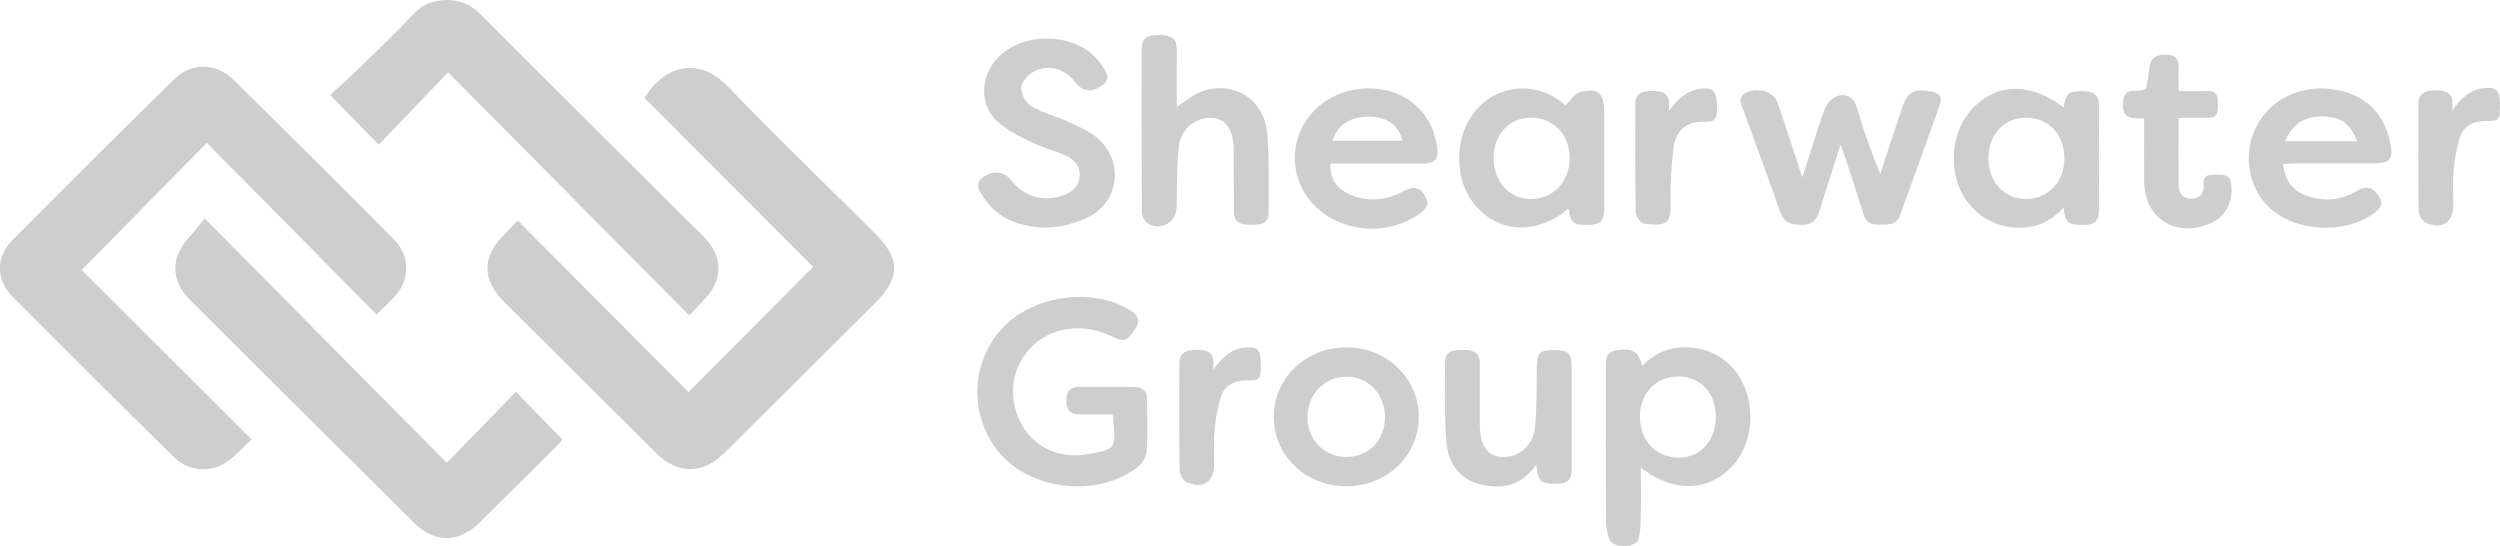
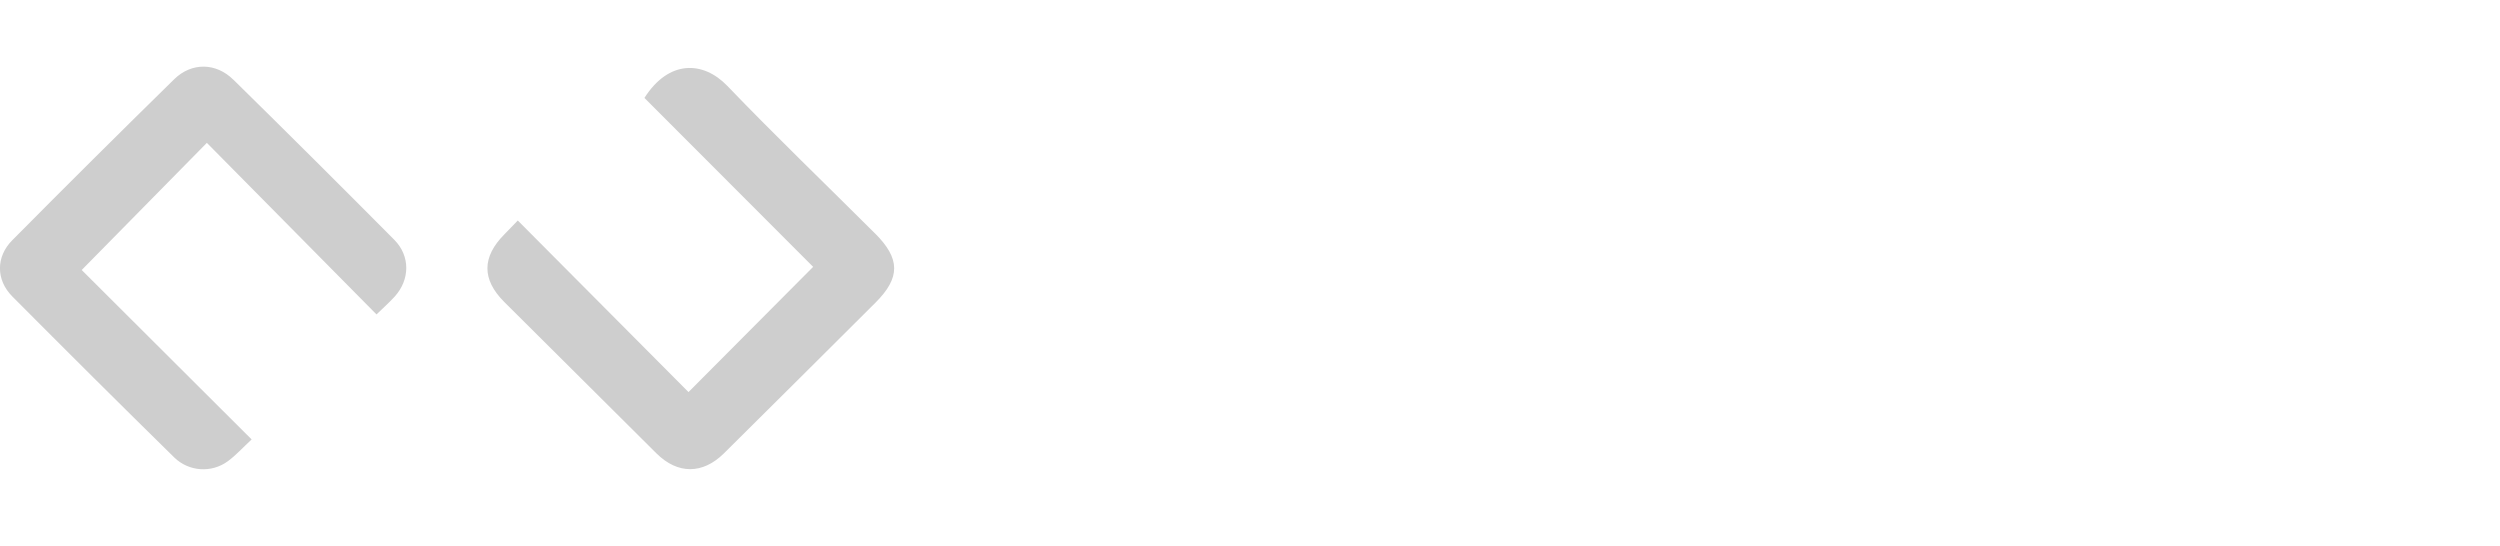
<svg xmlns="http://www.w3.org/2000/svg" id="Layer_2" data-name="Layer 2" viewBox="0 0 350 76.45">
  <defs>
    <style>
      .cls-1 {
        fill: #cecece;
      }
    </style>
  </defs>
  <g id="Layer_1-2" data-name="Layer 1">
    <path class="cls-1" d="M122.48,32.66c-6.89-6.88-13.92-13.62-20.66-20.64-3.36-3.49-8.18-3.69-11.6,1.69l23.62,23.65-17.45,17.53-23.9-24.02c-.75.77-1.29,1.35-1.86,1.92-3.17,3.19-3.19,6.32-.05,9.47,7.1,7.07,14.21,14.14,21.32,21.21,2.97,2.95,6.47,2.95,9.45,0,7.08-7.02,14.14-14.04,21.2-21.08,3.53-3.52,3.51-6.17-.06-9.73ZM32.66,11.15c-2.42-2.39-5.83-2.44-8.26-.07-7.61,7.46-15.17,14.97-22.67,22.54-2.32,2.32-2.31,5.57,0,7.89,7.52,7.56,15.07,15.08,22.68,22.55,2.04,1.97,5.2,2.19,7.49.51,1.14-.84,2.1-1.91,3.33-3.05l-23.79-23.72,17.52-17.8,23.75,24.02c.91-.88,1.77-1.65,2.54-2.49,2.15-2.37,2.21-5.68-.05-7.96-7.47-7.52-14.98-15-22.54-22.43Z" />
-     <path class="cls-1" d="M98.54,33.17c-10.48-10.47-21.02-20.87-31.47-31.37-2.34-2.36-6.76-2.43-9.02,0-2.51,2.69-5.2,5.23-7.84,7.81-1.38,1.35-2.83,2.62-3.99,3.69l6.8,6.96,9.71-10.13,33.76,34.02c.76-.79,1.38-1.46,2.03-2.12,2.72-2.8,2.78-6.11.03-8.85h0ZM62.56,64.81L28.66,30.58c-.9,1.09-1.52,1.93-2.22,2.67-2.5,2.64-2.55,6.03.03,8.61,10.52,10.5,21.06,20.98,31.62,31.44,2.75,2.72,6.14,2.68,8.92-.02,3.79-3.71,7.54-7.46,11.29-11.19.16-.18.3-.37.41-.59l-6.48-6.65c-3.14,3.23-6.3,6.48-9.68,9.95h0ZM158.75,54.16h-7.63c-1.32,0-1.84.68-1.83,1.97s.6,1.9,1.9,1.9h4.59c.38,4.74.88,4.83-3.94,5.63-.11.02-.23.04-.35.05-4.92.45-8.86-2.67-9.58-7.65-.67-4.67,2.45-9.03,7.08-9.91,2.56-.5,4.92.05,7.2,1.18,1.62.8,2.18-.46,2.83-1.43.71-1.07.2-1.82-.76-2.43-5.46-3.45-14.23-2.05-18.34,2.94-4.38,5.21-4.08,12.89.69,17.73,4.78,4.78,13.87,5.32,18.89,1.04.58-.53.95-1.25,1.04-2.03.13-2.39.05-4.82.05-7.25,0-1.22-.66-1.73-1.85-1.73h0ZM270.38,12.8c-2.49-.42-3.36.09-4.14,2.44l-2.43,7.37c-.19.59-.38,1.18-.57,1.78-1.26-3.06-2.36-6.19-3.29-9.36-.45-1.48-1.51-1.98-2.77-1.57-.8.34-1.42,1-1.73,1.81-1.09,3.02-2,6.1-3.1,9.56-.23-.64-.31-.84-.37-1.04-1.05-3.16-2.06-6.34-3.15-9.48-.5-1.44-2.64-2.1-4.27-1.39-1.47.65-.76,1.73-.43,2.65,1.69,4.7,3.47,9.38,5.08,14.09.55,1.59,1.64,1.81,3.09,1.82s2.05-.72,2.43-1.96c.93-3.01,1.9-6,2.94-9.25.25.67.43,1.08.57,1.5.9,2.73,1.79,5.45,2.64,8.19.35,1.14,1.04,1.52,2.21,1.49s2.38.15,2.9-1.28c1.89-5.17,3.76-10.36,5.61-15.55.37-1.05-.14-1.64-1.2-1.82h0ZM221.26,12.87c-.79.17-1.39,1.21-2.08,1.9-3.51-3.2-8.67-3.23-12.07.14-3.63,3.6-3.79,10.24-.42,14.01s8.5,3.92,12.91.3c.31,2.14.68,2.34,3.12,2.25,1.74-.07,1.87-1.15,1.87-2.47v-13.29c0-2.63-.79-3.42-3.33-2.84h0ZM214.37,27.87c-3.04.02-5.2-2.34-5.26-5.65s2.09-5.7,5.14-5.74c3.2-.03,5.47,2.29,5.5,5.61.03,3.28-2.27,5.75-5.39,5.77ZM291.84,12.77c-2.23-.07-2.65.21-2.92,2.29-4.52-3.52-9.27-3.49-12.67.02s-3.67,9.69-.58,13.46c1.34,1.69,3.25,2.82,5.38,3.19,3.04.53,5.68-.27,7.85-2.67.28,2.26.63,2.46,3.06,2.41,1.7-.04,1.92-1.01,1.92-2.39-.05-4.65-.05-9.31,0-13.96.01-1.46-.43-2.29-2.03-2.34h0ZM283.58,27.86c-3.02-.04-5.2-2.41-5.2-5.69-.01-3.35,2.2-5.73,5.34-5.69,3.14.03,5.33,2.4,5.3,5.74-.02,3.28-2.34,5.68-5.44,5.64ZM177.41,18.68c-.42-4.77-4.62-7.42-9.11-5.9-1.25.42-2.31,1.4-3.55,2.18,0-2.6-.02-5.3,0-7.98.03-1.65-.93-2.08-2.31-2.08s-2.61.11-2.61,1.93c0,7.59-.01,15.19.03,22.78.01.62.28,1.2.75,1.61,1.9,1.23,4.08-.06,4.13-2.31.06-2.87-.04-5.77.33-8.6.32-2.36,2.46-4.04,4.83-3.78,1.85.23,2.79,1.71,2.82,4.49.02,2.88.02,5.75.02,8.63,0,1.56,1.05,1.84,2.33,1.82s2.55,0,2.55-1.75c-.02-3.68.11-7.38-.21-11.03h0ZM189.76,12.53c-5.76.93-9.48,6.19-8.25,11.67,1.56,6.96,10.49,10.12,16.89,5.96.96-.62,1.86-1.29,1.16-2.62s-1.59-1.55-3.17-.72c-2.38,1.24-4.82,1.49-7.32.45-1.96-.83-2.93-2.32-2.81-4.37h1.85s11.24,0,11.24,0c1.36,0,2.05-.52,1.89-1.98-.61-5.77-5.5-9.35-11.49-8.39h0ZM186.55,19.7c.66-2.21,2.46-3.37,5.04-3.36s4.14,1.09,4.77,3.36h-9.81ZM327.2,12.6c-4.26-.84-8.45.76-10.68,4.06-2.83,4.18-2.04,9.88,1.77,12.91,3.59,2.84,9.89,3.11,13.68.54.91-.62,1.94-1.28,1.07-2.63-.76-1.18-1.68-1.6-3.04-.77-1.94,1.2-4.3,1.53-6.5.88-2.35-.64-3.62-2.13-3.85-4.62.55-.03,1.11-.08,1.66-.1h10.9c2.48,0,2.92-.57,2.38-3.03-.88-4.02-3.34-6.44-7.39-7.24h0ZM319.9,19.78h0c1.11-2.52,2.82-3.55,5.43-3.47,2.42.08,3.74.99,4.67,3.47h-10.09ZM188.54,48.63c-5.7-.01-10.21,4.28-10.21,9.73s4.48,9.73,10.2,9.71c5.69-.01,10.13-4.31,10.1-9.78-.03-5.35-4.51-9.66-10.09-9.66h0ZM188.53,63.98c-3.14.02-5.52-2.43-5.48-5.65.03-3.13,2.39-5.58,5.4-5.6,3.09-.02,5.45,2.44,5.45,5.69,0,3.18-2.29,5.54-5.36,5.56ZM220.03,51.41c0-1.97-.44-2.4-2.47-2.4s-2.35.35-2.4,2.43c-.06,2.81.03,5.65-.27,8.42-.27,2.68-2.46,4.35-4.85,4.1-1.9-.2-2.85-1.68-2.87-4.59v-8.44c0-1.5-.86-1.96-2.25-1.94-1.27.02-2.61-.02-2.61,1.71-.02,3.68-.11,7.36.16,11.02.21,2.94,1.7,5.33,4.78,6.09,2.99.74,5.73.25,7.81-2.75.32,2.5.71,2.74,3.18,2.65,1.91-.09,1.8-1.38,1.8-2.68v-13.61h0ZM309.97,24.47c-1.11-.07-1.6.37-1.48,1.48.12,1.11-.54,1.79-1.58,1.86-1.19.08-1.86-.67-1.88-1.79-.06-3.09-.02-6.18-.02-9.51,1.5,0,2.76-.05,4.04,0,1.34.06,1.47-.75,1.46-1.78s.03-2.02-1.45-1.98c-1.3.03-2.6,0-4.05,0,0-1.17-.04-2.07,0-2.98.05-1.16-.18-2.05-1.59-2.11s-2.35.3-2.51,1.89c-.1,1.06-.34,2.11-.48,2.89-1.2.75-2.89-.52-3.18,1.66-.32,2.43,1.11,2.61,2.93,2.43,0,3.1-.02,5.96,0,8.83.03,5.11,4.25,7.91,9.04,6.02,2.31-.91,3.45-3.05,3.16-5.51-.2-1.7-1.36-1.35-2.4-1.42h0ZM230.19,31.31c3.11.36,3.7.09,3.7-2.77-.06-2.69.08-5.39.44-8.06.36-2.39,1.96-3.47,4.07-3.43,1.81.04,2.05-.28,1.97-2.62-.06-1.67-.6-2.2-2.23-2.02-2.01.24-3.28,1.48-4.47,3.12,0-.27,0-.56,0-.87.06-1.56-.86-1.92-2.22-1.93-1.36-.01-2.51.19-2.51,1.86-.02,5.06-.04,10.12.06,15.17.01.55.72,1.5,1.19,1.55h0ZM174.35,48.65c-2.03.19-3.3,1.45-4.48,3.12,0-.28-.01-.57,0-.84.08-1.56-.85-1.92-2.2-1.95-1.45-.02-2.57.26-2.57,1.99-.01,4.95-.04,9.89.04,14.83,0,.6.52,1.52,1.04,1.73,2.33.97,3.81-.09,3.81-2.57,0-1.53-.1-3.11.04-4.65.12-1.59.41-3.17.87-4.7.52-1.63,1.91-2.38,3.64-2.35,1.9.03,2.03-.15,1.97-2.58-.05-1.73-.53-2.2-2.17-2.04h0ZM349.99,14.37c-.05-1.73-.53-2.2-2.17-2.04-2.03.19-3.3,1.45-4.48,3.12,0-.28-.01-.57,0-.84.08-1.56-.85-1.92-2.2-1.95-1.45-.02-2.57.26-2.57,1.99-.01,4.95-.04,9.89.04,14.83,0,.6.52,1.52,1.04,1.73,2.33.97,3.81-.09,3.81-2.57,0-1.53-.1-3.11.04-4.65.12-1.59.41-3.17.87-4.7.52-1.63,1.91-2.38,3.64-2.35,1.9.03,2.03-.15,1.97-2.58ZM145.75,31.85c.93.04,2.27-.02,3.83-.43,1.11-.32,2.19-.68,3.16-1.24,4.14-2.39,4.48-7.9.79-10.94-1.17-.96-2.65-1.59-4.06-2.23-1.67-.76-3.53-1.2-5.09-2.13-.84-.61-1.36-1.57-1.41-2.61.02-.79.96-1.81,1.75-2.24,2.06-1.12,4.37-.42,5.8,1.47,1.01,1.33,2.25,1.52,3.75.48,1.43-1,.5-2.05-.11-2.97-3.19-4.79-11.89-4.81-15.17-.07-1.77,2.56-1.65,5.94.63,8.06,1.31,1.22,3.07,2.07,4.66,2.85,1.6.78,3.36,1.22,4.98,1.95,1.22.55,2.05,1.58,1.88,3.01-.17,1.43-1.17,2.16-2.46,2.59-2.75.92-5.36.1-7.21-2.26-.91-1.14-2.43-1.31-3.81-.35-1.34.93-.53,1.96.05,2.85,1.92,2.91,4.77,3.98,8.04,4.21h0ZM236.95,48.68c-2.73-.28-5.1.49-7.03,2.56-.6-2.1-1.22-2.46-3.47-2.23-1.78.18-1.63,1.47-1.63,2.68,0,7.19-.03,14.37.03,21.56,0,.02,0,.05,0,.08s0,.05.01.12c0,.07.01.14.02.21.07.6.28,1.82.74,2.28.62.61,1.92.5,1.92.5,0,0,.94.03,1.57-.51s.59-3.54.59-3.54c.08-2.25.02-4.5.02-6.9,4.54,3.52,9.49,3.38,12.83-.27s3.34-10.06-.02-13.77c-1.44-1.6-3.44-2.6-5.59-2.77h0ZM234.98,64.07c-3.15-.02-5.42-2.4-5.39-5.74s2.28-5.65,5.47-5.62c3.08.02,5.18,2.39,5.15,5.71-.03,3.33-2.18,5.67-5.23,5.65h0Z" />
  </g>
</svg>